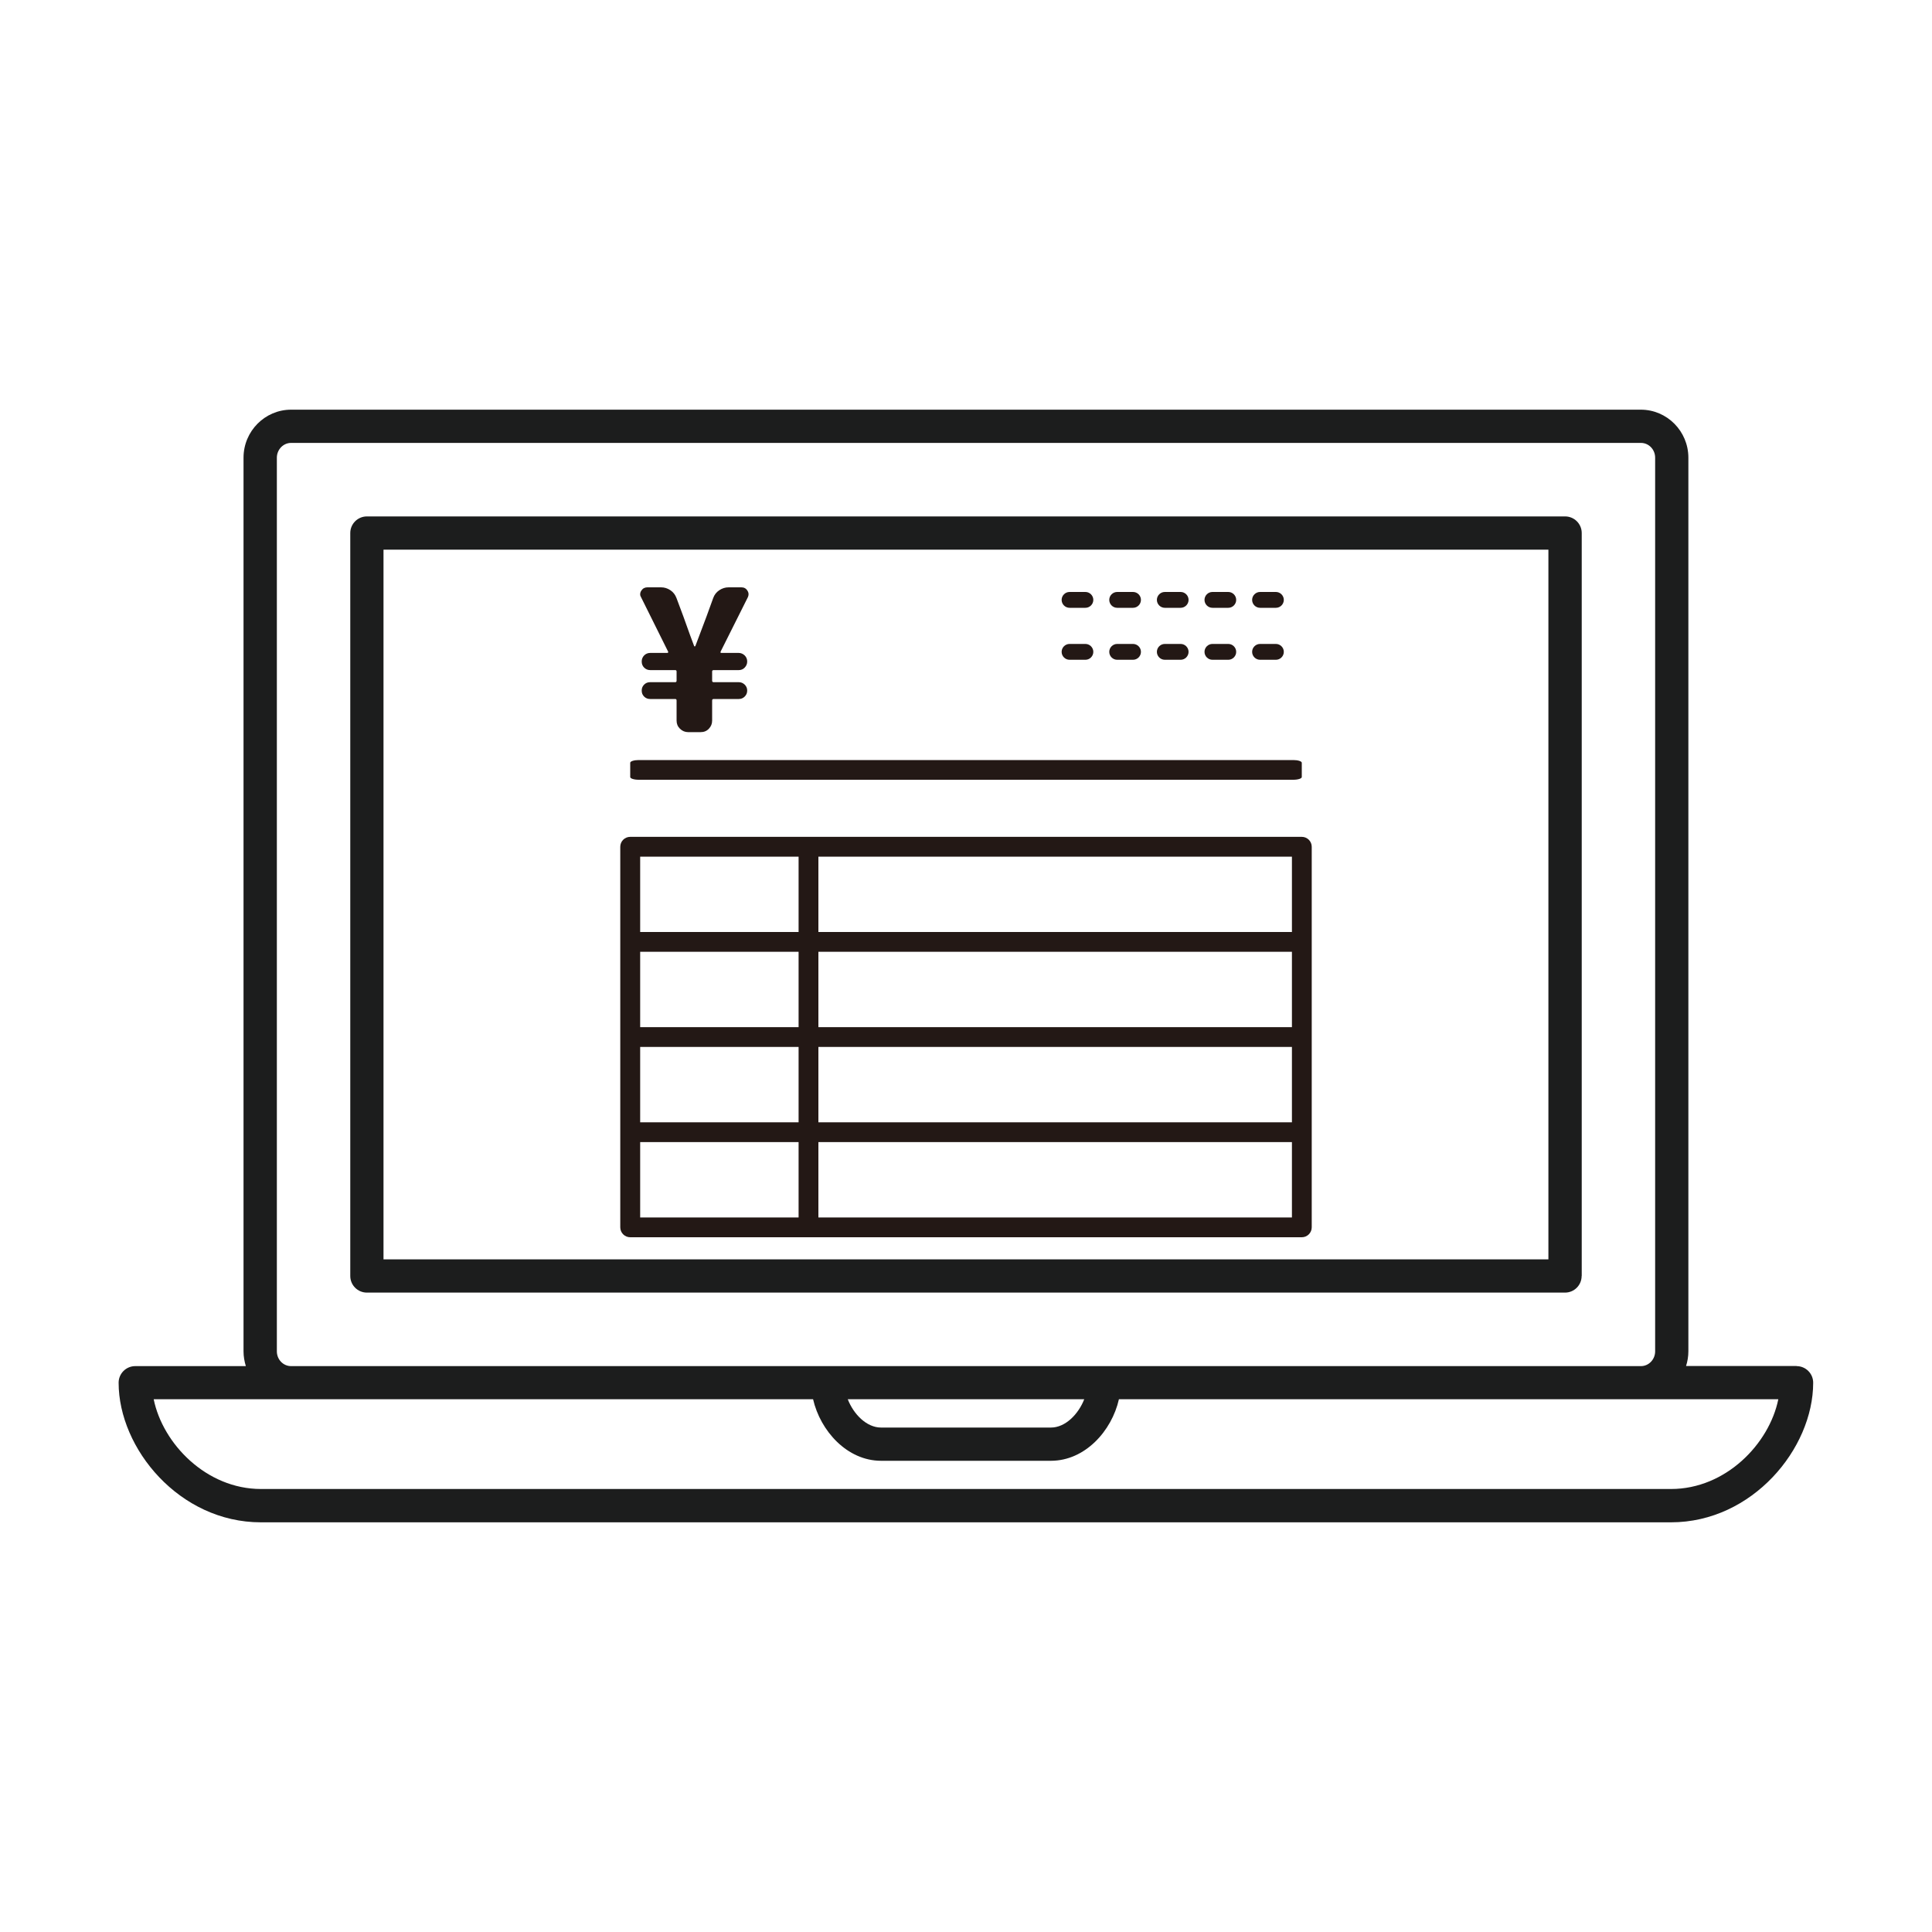
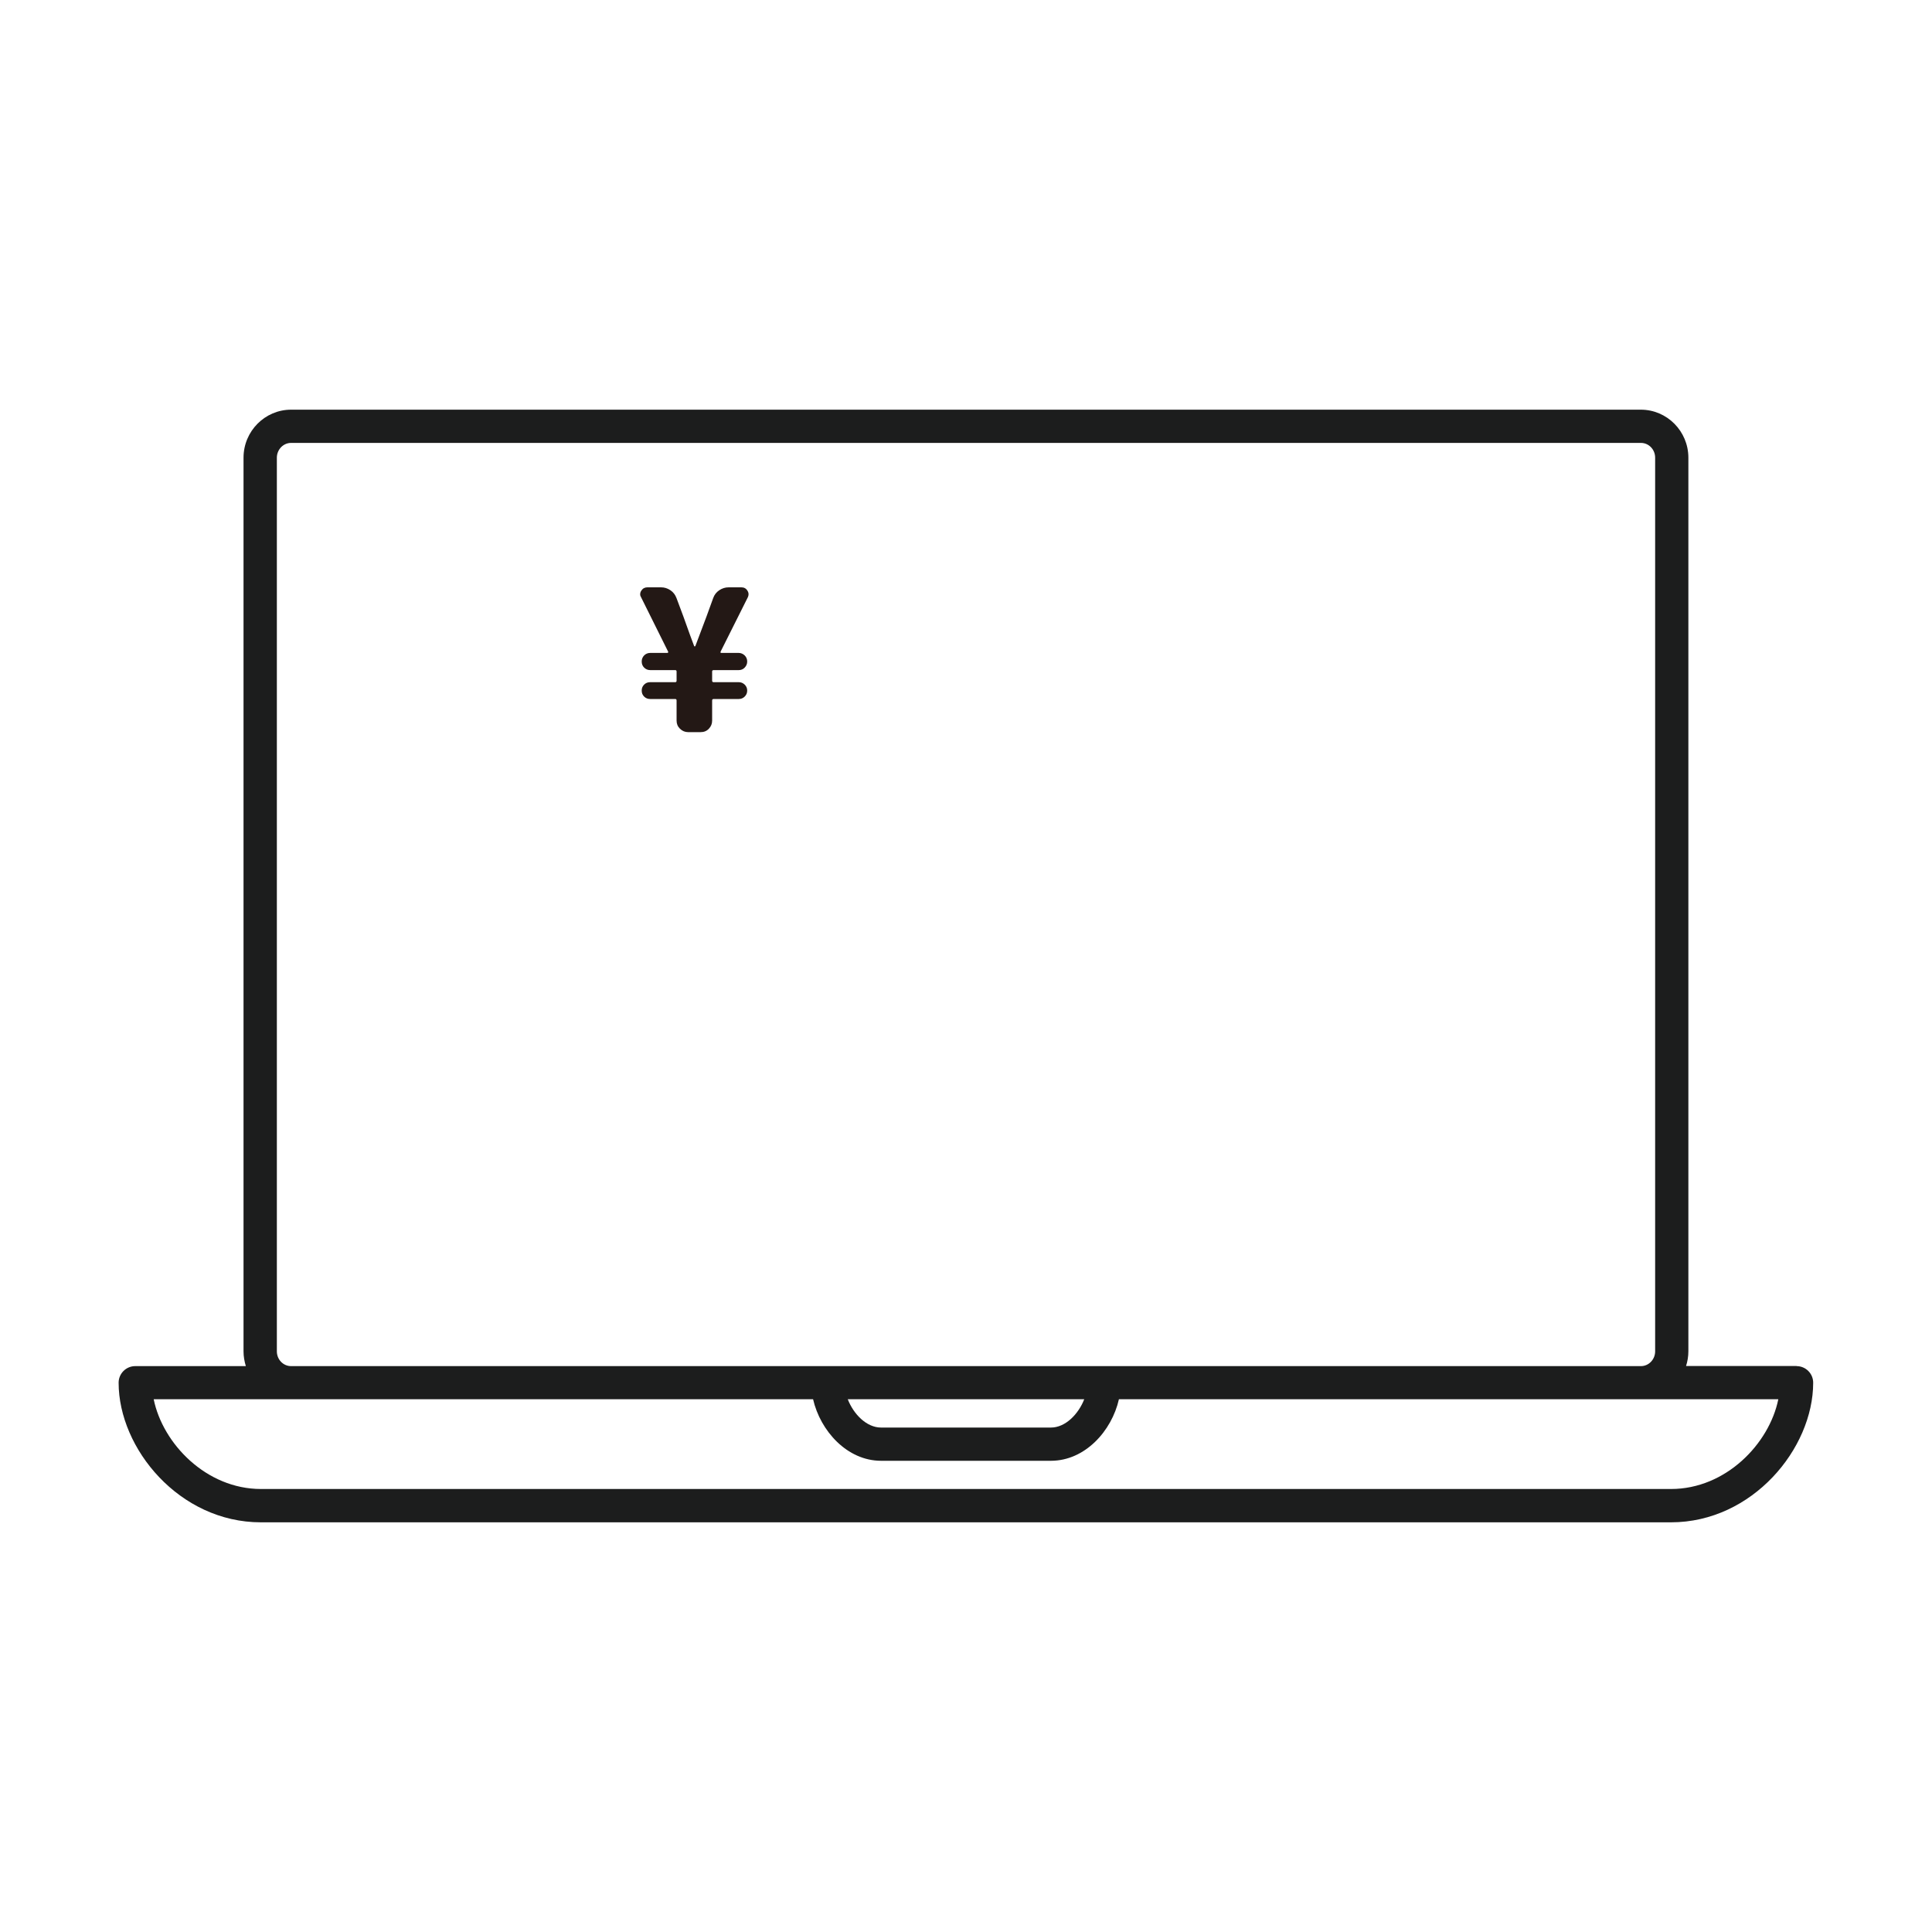
<svg xmlns="http://www.w3.org/2000/svg" id="_中小企業向け受発注システム" data-name="中小企業向け受発注システム" viewBox="0 0 200 200">
  <defs>
    <style>
      .cls-1 {
        fill: #231815;
      }

      .cls-1, .cls-2 {
        stroke-width: 0px;
      }

      .cls-2 {
        fill: #1c1d1d;
      }
    </style>
  </defs>
  <g>
-     <path class="cls-1" d="m134.76,80.44c0,.15-.39.28-.87.28h-67.78c-.48,0-.87-.13-.87-.28v-1.48c0-.15.39-.28.87-.28h67.78c.48,0,.87.13.87.28v1.48Z" />
    <path class="cls-1" d="m71.23,75.79c-.32,0-.6-.12-.84-.35-.24-.24-.35-.51-.35-.84v-2.08c0-.11-.05-.16-.14-.16h-2.6c-.24,0-.45-.08-.62-.25-.17-.17-.25-.37-.25-.62s.08-.45.25-.62c.17-.17.37-.25.62-.25h2.6c.09,0,.14-.05.14-.16v-.95c0-.09-.05-.14-.14-.14h-2.58c-.26,0-.47-.09-.64-.26-.17-.17-.25-.38-.25-.63s.08-.45.25-.63c.17-.17.38-.26.64-.26h1.77s.05-.01.07-.04c.02-.03.02-.05.01-.08l-2.8-5.63c-.07-.11-.1-.21-.1-.32,0-.13.04-.26.12-.38.15-.23.36-.34.63-.34h1.41c.35,0,.67.1.97.3.3.2.5.47.63.81l.71,1.9c.55,1.55.92,2.56,1.11,3.05.01.04.04.06.07.06s.06-.02.07-.06c.39-1.05.77-2.06,1.15-3.05l.69-1.9c.12-.34.33-.61.63-.81.3-.2.62-.3.97-.3h1.31c.28,0,.49.11.63.34.08.12.12.25.12.38,0,.11-.03.22-.08.32l-2.82,5.63s-.01.05,0,.08c.01.03.04.04.08.04h1.79c.24,0,.45.09.63.26.17.17.26.38.26.63s-.09.45-.26.63-.38.26-.63.26h-2.58c-.11,0-.16.05-.16.14v.95c0,.11.05.16.16.16h2.6c.23,0,.43.08.61.25.17.17.26.37.26.62s-.09.45-.26.62c-.17.17-.38.25-.61.25h-2.6c-.11,0-.16.05-.16.16v2.08c0,.32-.11.6-.34.84-.23.24-.51.35-.85.35h-1.27Z" />
-     <path class="cls-1" d="m132.08,62.92h-1.64c-.45,0-.82-.37-.82-.82s.37-.82.82-.82h1.64c.45,0,.82.37.82.82s-.37.82-.82.82Zm-4.93,0h-1.64c-.45,0-.82-.37-.82-.82s.37-.82.82-.82h1.64c.45,0,.82.37.82.82s-.37.82-.82.82Zm-4.93,0h-1.64c-.45,0-.82-.37-.82-.82s.37-.82.82-.82h1.64c.45,0,.82.37.82.82s-.37.82-.82.82Zm-4.93,0h-1.64c-.45,0-.82-.37-.82-.82s.37-.82.82-.82h1.64c.45,0,.82.37.82.82s-.37.82-.82.82Zm-4.93,0h-1.64c-.45,0-.82-.37-.82-.82s.37-.82.82-.82h1.64c.45,0,.82.37.82.82s-.37.82-.82.82Z" />
-     <path class="cls-1" d="m132.08,68.3h-1.64c-.45,0-.82-.37-.82-.82s.37-.82.82-.82h1.64c.45,0,.82.37.82.82s-.37.82-.82.82Zm-4.93,0h-1.64c-.45,0-.82-.37-.82-.82s.37-.82.82-.82h1.64c.45,0,.82.37.82.82s-.37.82-.82.82Zm-4.93,0h-1.64c-.45,0-.82-.37-.82-.82s.37-.82.82-.82h1.64c.45,0,.82.37.82.82s-.37.82-.82.82Zm-4.93,0h-1.64c-.45,0-.82-.37-.82-.82s.37-.82.82-.82h1.64c.45,0,.82.37.82.82s-.37.82-.82.82Zm-4.93,0h-1.64c-.45,0-.82-.37-.82-.82s.37-.82.82-.82h1.64c.45,0,.82.37.82.82s-.37.82-.82.82Z" />
-     <path class="cls-1" d="m134.76,86.63h-69.52c-.57,0-1.03.46-1.03,1.03v39.39c0,.57.46,1.03,1.03,1.03h69.52c.57,0,1.03-.46,1.03-1.03v-39.39c0-.57-.46-1.03-1.03-1.03Zm-52.09,19.7h-16.4v-7.8h16.4v7.8Zm2.05-7.8h49.02v7.8h-49.02v-7.8Zm-18.45,9.85h16.4v7.8h-16.4v-7.8Zm18.45,0h49.02v7.8h-49.02v-7.8Zm49.02-11.9h-49.02v-7.8h49.02v7.8Zm-51.07-7.8v7.8h-16.4v-7.8h16.4Zm-16.4,29.55h16.4v7.8h-16.4v-7.8Zm18.45,7.8v-7.8h49.02v7.8h-49.02Z" />
  </g>
-   <path class="cls-2" d="m163.74,132.09V55.18c0-.95-.77-1.72-1.72-1.72H37.98c-.95,0-1.72.77-1.72,1.72v76.91c0,.95.77,1.72,1.72,1.72h124.03c.95,0,1.72-.77,1.72-1.72Zm-3.44-1.72H39.7V56.9h120.59v73.47Z" />
  <path class="cls-2" d="m185.99,141.41h-11.45c.15-.48.24-.99.24-1.53V47.38c0-2.74-2.21-4.97-4.92-4.97H30.13c-2.71,0-4.92,2.23-4.92,4.97v92.51c0,.53.09,1.04.24,1.53h-11.45c-.95,0-1.72.77-1.72,1.72,0,6.82,6.3,14.45,14.72,14.45h145.98c8.42,0,14.72-7.63,14.72-14.45,0-.95-.77-1.72-1.72-1.72Zm-157.33-1.53V47.38c0-.84.66-1.53,1.47-1.53h139.74c.81,0,1.47.68,1.47,1.53v92.51c0,.84-.66,1.53-1.47,1.53H30.13c-.81,0-1.47-.68-1.47-1.53Zm83.58,4.97c-.61,1.55-1.95,2.93-3.45,2.93h-17.58c-1.5,0-2.84-1.37-3.45-2.93h24.48Zm60.75,9.29H27.01c-5.65,0-10.16-4.68-11.1-9.29h68.26c.75,3.27,3.52,6.37,7.04,6.37h17.58c3.53,0,6.3-3.09,7.04-6.37h68.26c-.94,4.62-5.45,9.29-11.1,9.29Z" />
</svg>